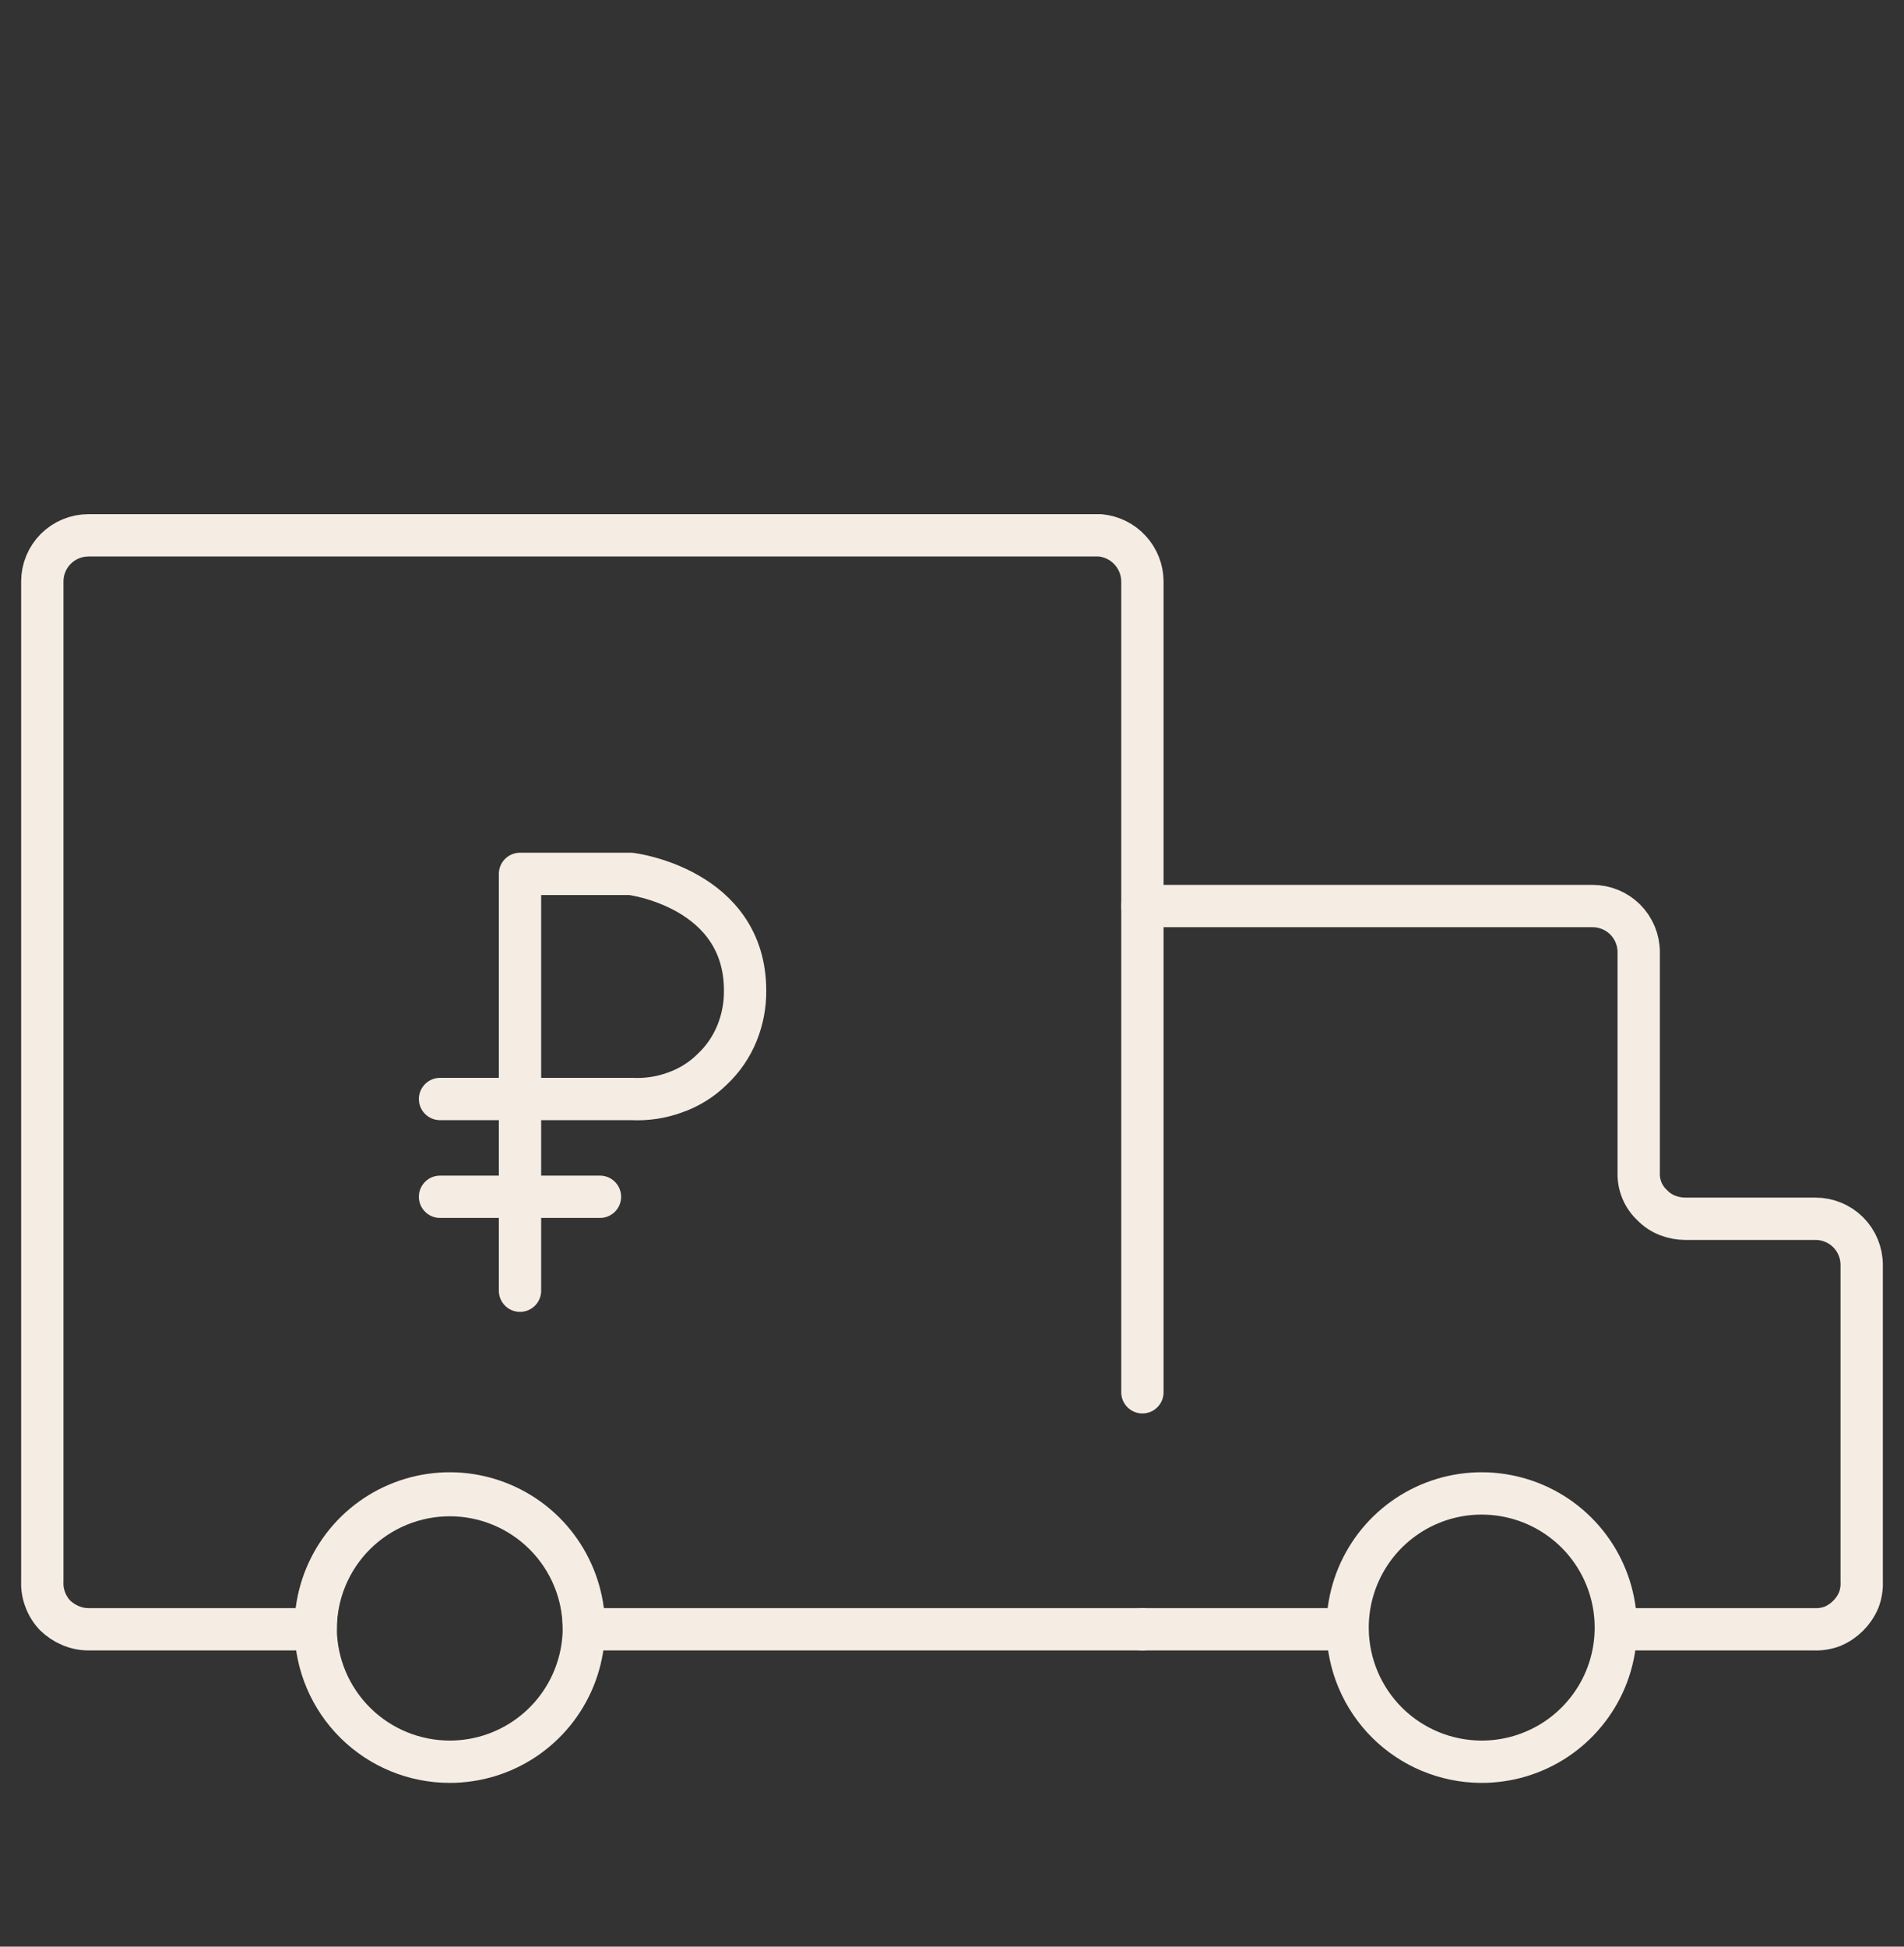
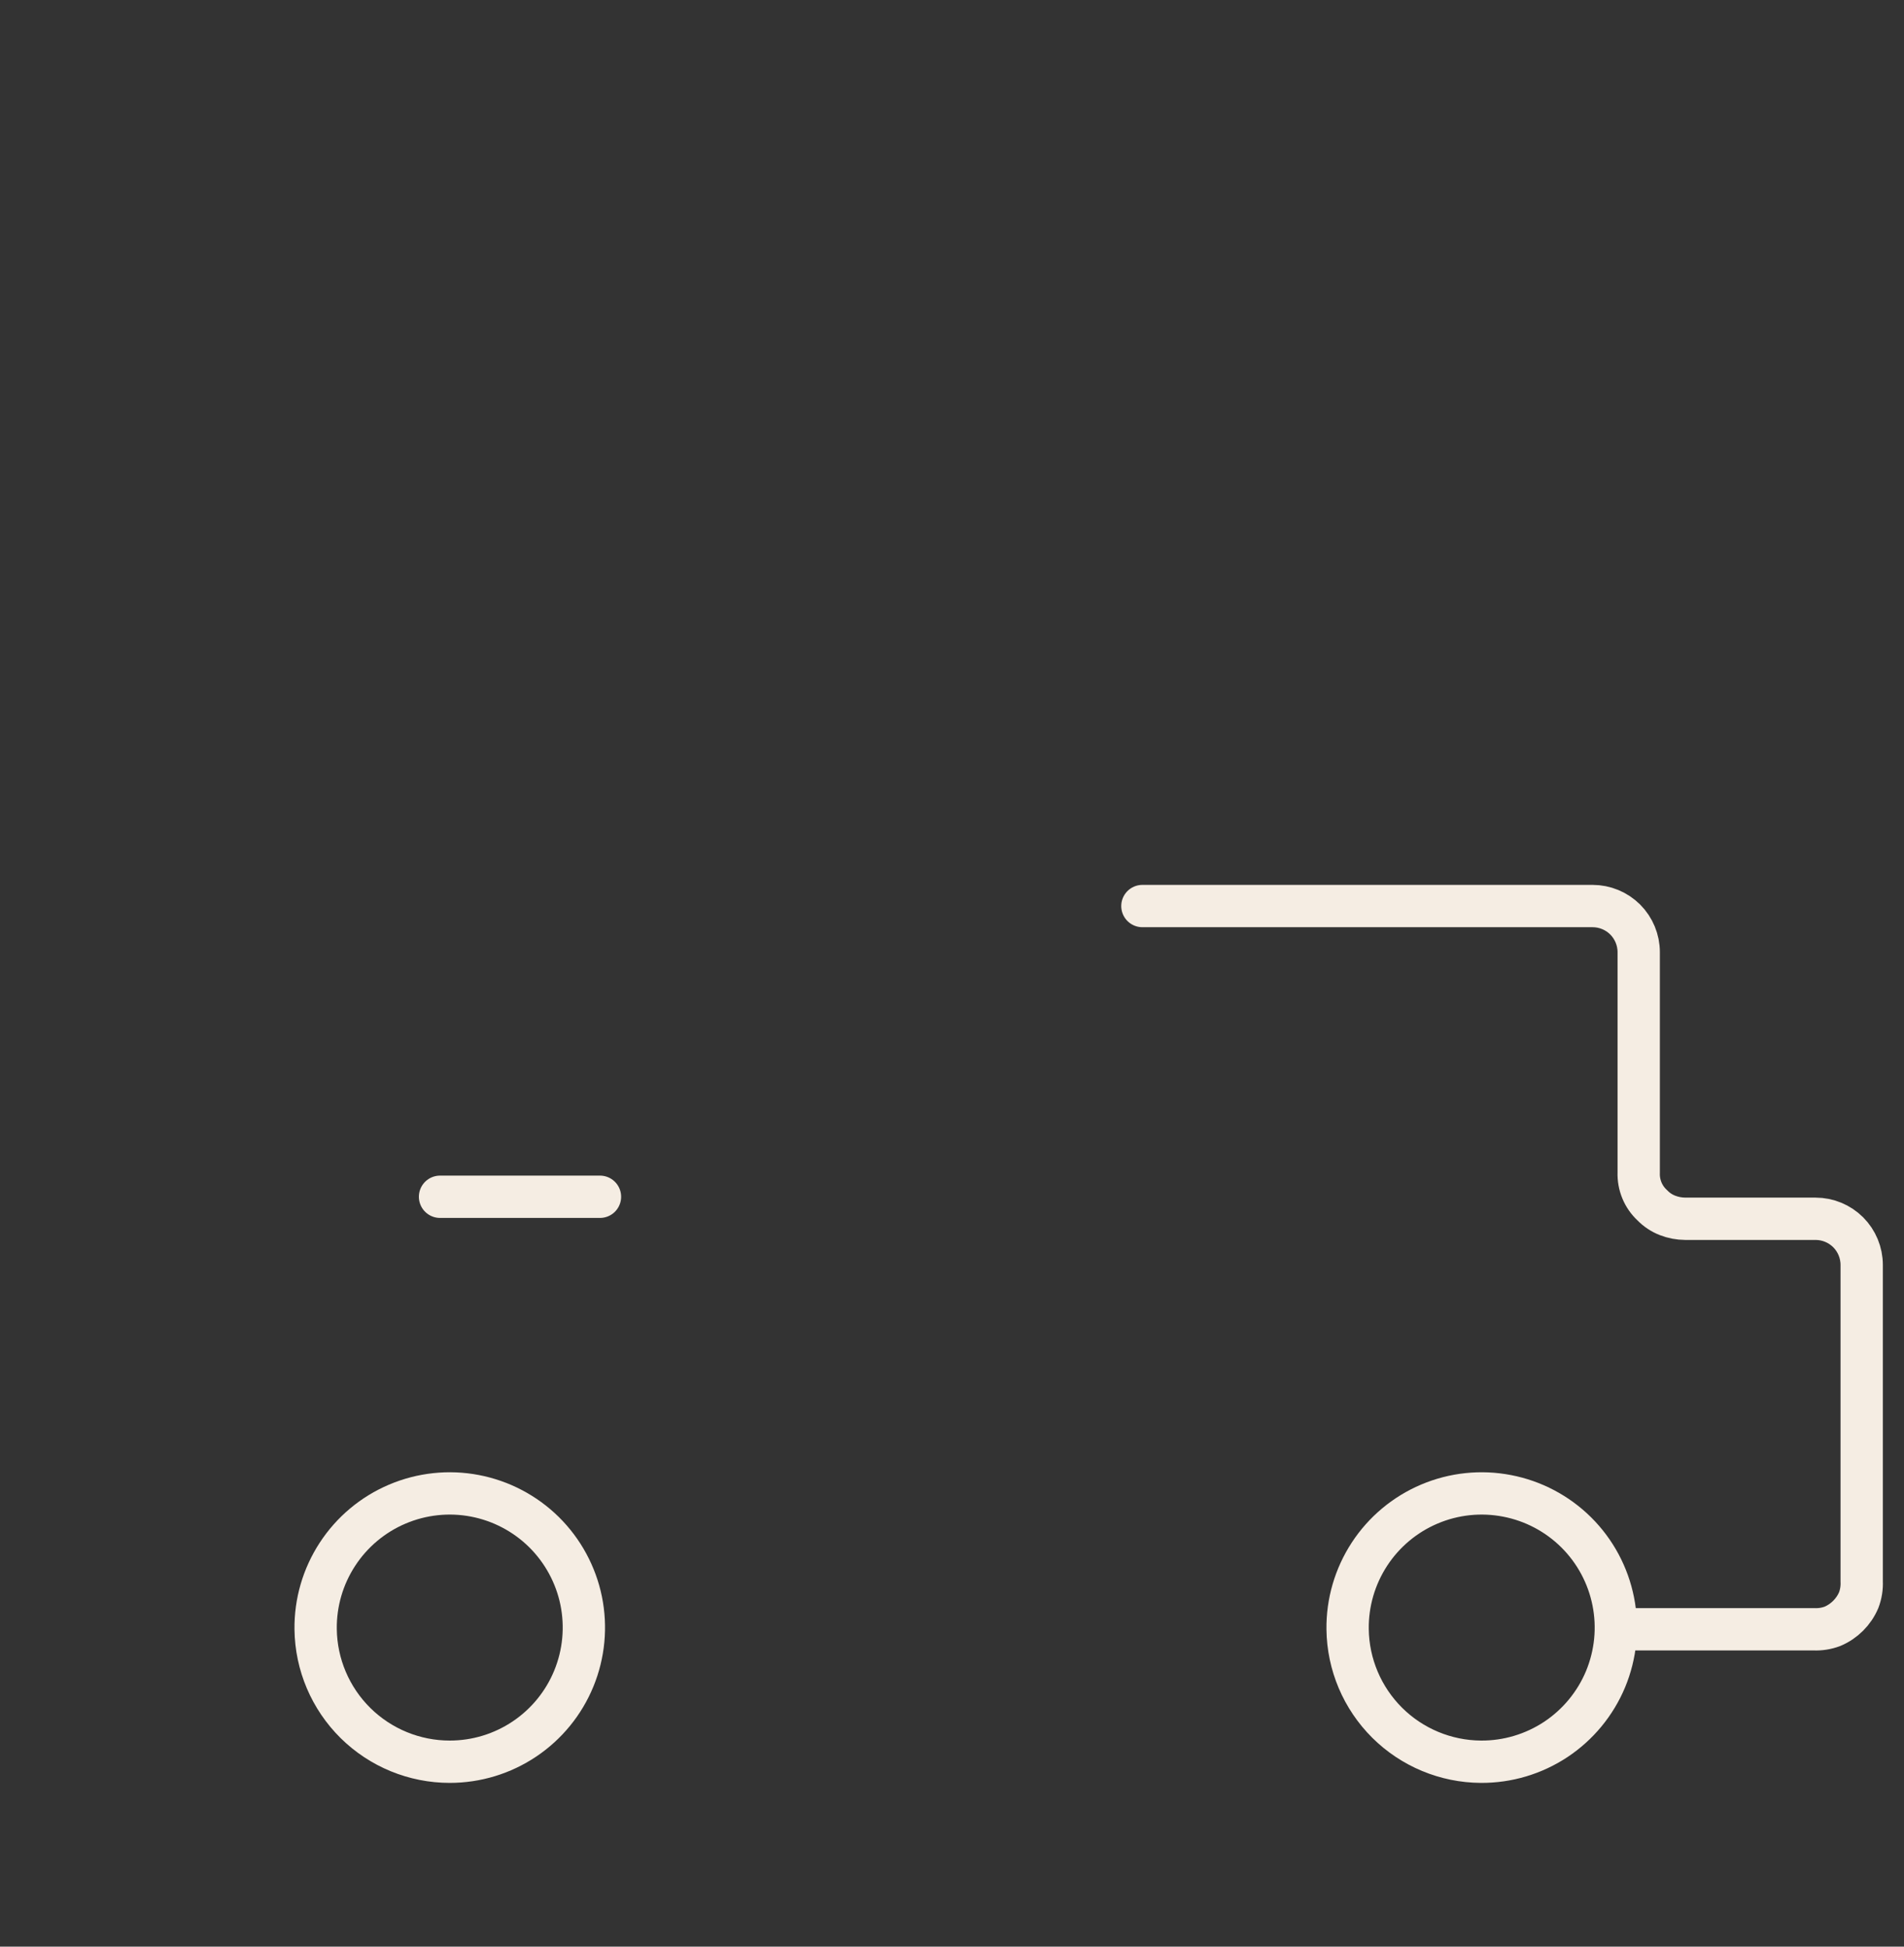
<svg xmlns="http://www.w3.org/2000/svg" width="45" height="46" viewBox="0 0 45 46" fill="none">
  <rect x="0" y="0" width="45" height="46" fill="#333333" stroke="none" />
-   <path d="M10.4 25.97H14.94C15.28 25.986 15.62 25.936 15.94 25.82C16.274 25.706 16.579 25.518 16.83 25.27C17.087 25.03 17.288 24.736 17.42 24.41C17.548 24.092 17.613 23.753 17.61 23.41C17.61 20.98 14.91 20.65 14.91 20.65H12.29V30.5" stroke="#F5EDE3" stroke-linecap="round" stroke-linejoin="round" />
  <path d="M10.4 28.28H14.18" stroke="#F5EDE3" stroke-linecap="round" stroke-linejoin="round" />
  <path d="M10.63 41.63C11.259 41.63 11.873 41.443 12.395 41.093C12.917 40.743 13.324 40.245 13.562 39.664C13.801 39.082 13.861 38.443 13.736 37.827C13.61 37.211 13.304 36.646 12.857 36.204C12.41 35.763 11.841 35.464 11.223 35.346C10.606 35.228 9.967 35.297 9.389 35.543C8.81 35.789 8.318 36.202 7.975 36.728C7.631 37.255 7.452 37.871 7.46 38.5C7.47 39.334 7.809 40.13 8.402 40.716C8.996 41.302 9.796 41.63 10.63 41.63Z" stroke="#F5EDE3" stroke-linecap="round" stroke-linejoin="round" />
  <path d="M35 41.63C35.63 41.634 36.246 41.45 36.771 41.103C37.295 40.755 37.705 40.259 37.947 39.678C38.188 39.096 38.252 38.456 38.128 37.839C38.005 37.222 37.701 36.655 37.254 36.211C36.808 35.768 36.239 35.467 35.621 35.348C35.003 35.228 34.363 35.295 33.783 35.541C33.204 35.786 32.71 36.199 32.366 36.726C32.022 37.253 31.842 37.87 31.85 38.5C31.86 39.33 32.196 40.123 32.785 40.709C33.374 41.294 34.17 41.625 35 41.63Z" stroke="#F5EDE3" stroke-linecap="round" stroke-linejoin="round" />
  <path d="M38.37 38.5H42.87C43.02 38.507 43.17 38.483 43.31 38.43C43.589 38.312 43.812 38.089 43.93 37.81C43.983 37.67 44.007 37.52 44 37.37V29.89C44 29.601 43.885 29.324 43.681 29.119C43.476 28.915 43.199 28.8 42.91 28.8H39.83C39.686 28.799 39.544 28.772 39.41 28.72C39.274 28.667 39.151 28.585 39.05 28.48C38.944 28.382 38.861 28.263 38.806 28.13C38.751 27.997 38.725 27.854 38.73 27.71V22.5C38.73 22.211 38.615 21.934 38.411 21.729C38.206 21.525 37.929 21.41 37.64 21.41H27" stroke="#F5EDE3" stroke-linecap="round" stroke-linejoin="round" />
-   <path d="M27 38.5H31.81" stroke="#F5EDE3" stroke-linecap="round" stroke-linejoin="round" />
-   <path d="M27 32.9V13.74C26.999 13.466 26.895 13.203 26.71 13.002C26.526 12.8 26.272 12.675 26 12.65H2.09C1.801 12.65 1.524 12.765 1.319 12.969C1.115 13.174 1 13.451 1 13.74V37.37C0.993 37.517 1.017 37.663 1.07 37.8C1.121 37.938 1.199 38.063 1.3 38.17C1.404 38.271 1.526 38.353 1.66 38.41C1.796 38.469 1.942 38.5 2.09 38.5H7.46C7.46 37.659 7.794 36.853 8.388 36.258C8.983 35.664 9.789 35.33 10.63 35.33C11.471 35.33 12.277 35.664 12.871 36.258C13.466 36.853 13.8 37.659 13.8 38.5H27" stroke="#F5EDE3" stroke-linecap="round" stroke-linejoin="round" />
</svg>